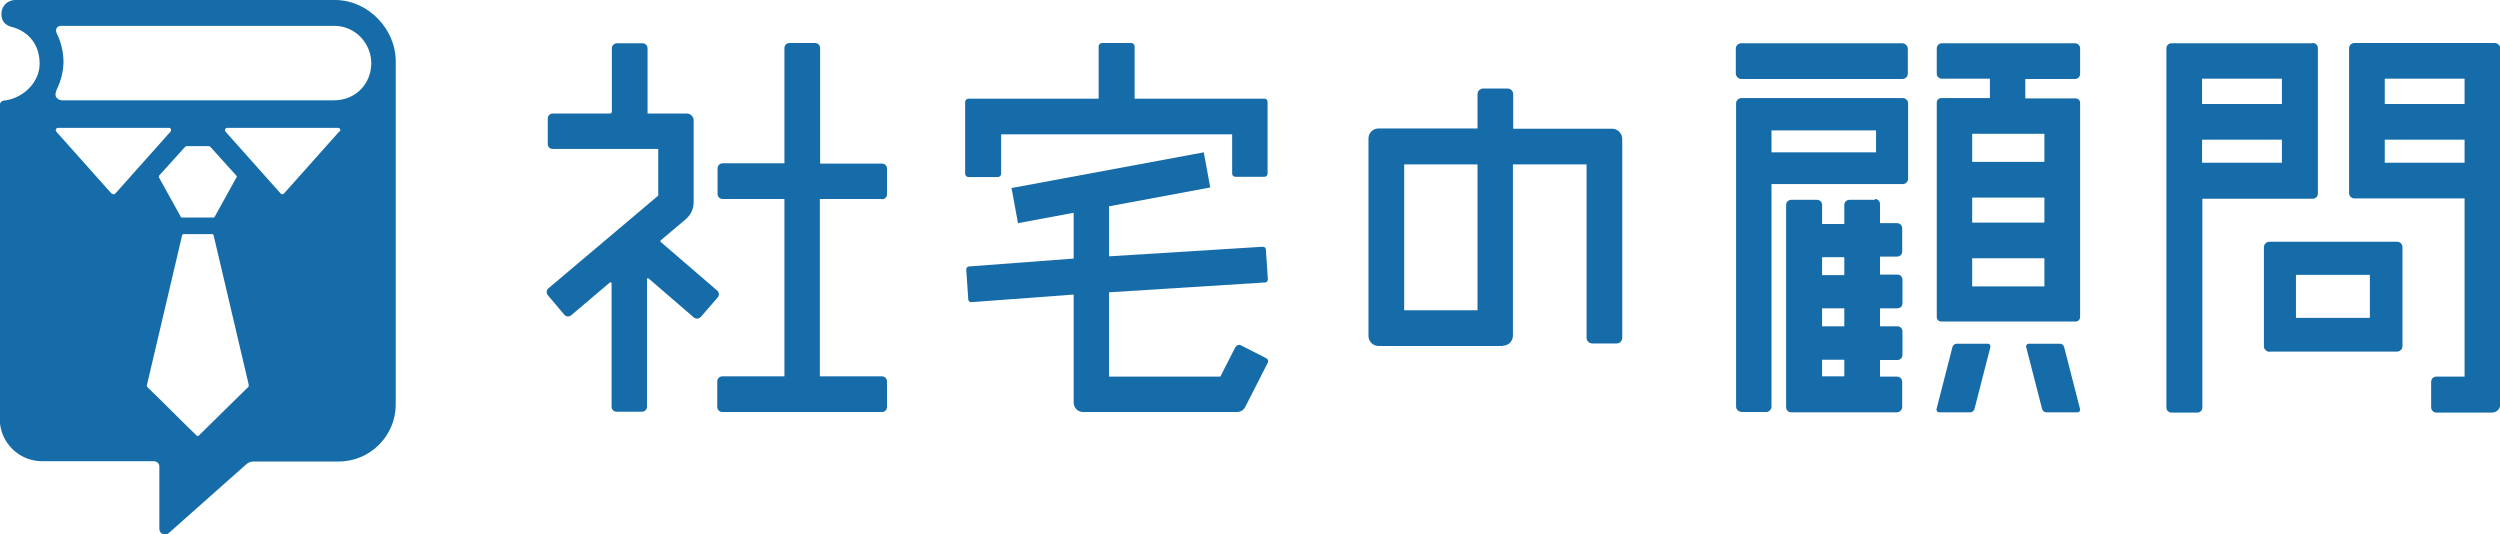
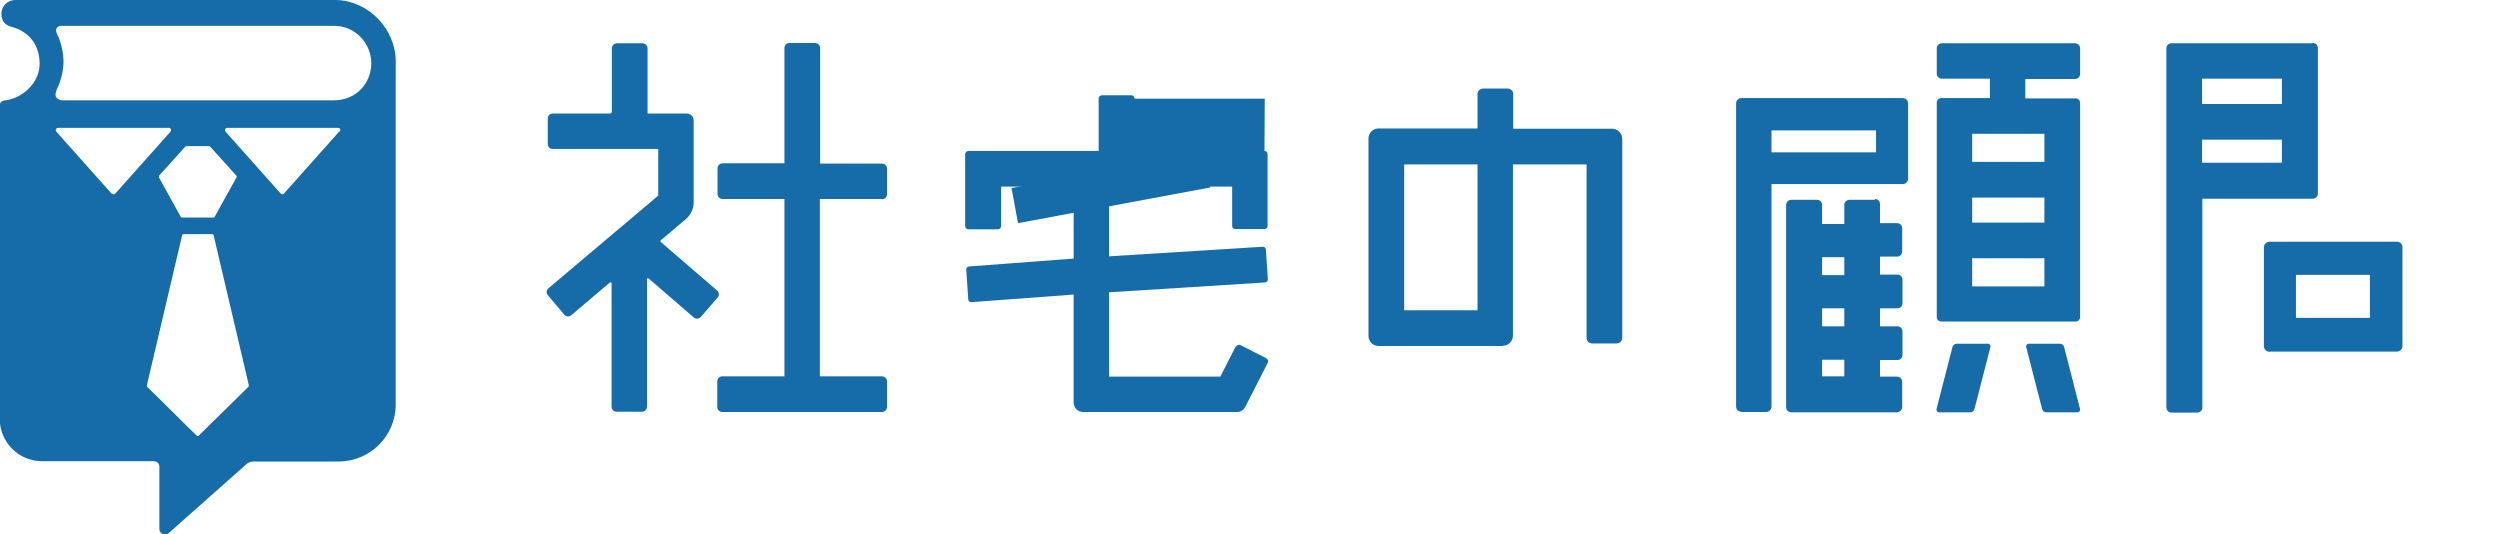
<svg xmlns="http://www.w3.org/2000/svg" version="1.1" viewBox="0 0 889.5 190.1">
  <defs>
    <style>
      .cls-1 {
        fill: #156ca8;
      }
    </style>
  </defs>
  <g>
    <g id="_レイヤー_2">
      <g id="_レイヤー_1-2">
        <g>
          <path class="cls-1" d="M534.8,123.1h-44.3c-2,0-3.6-1.6-3.6-3.6V49.3c0-2,1.6-3.6,3.6-3.6h35.2c0,0,0-12.2,0-12.2,0-1.1.9-2,2-2h8.7c1.1,0,2,.9,2,2v12.3h35.2c2,0,3.6,1.7,3.6,3.7v70.7c0,1.1-.9,2-2,2h-8.7c-1.1,0-2-.9-2-2v-61.7h-26.2c0,0,0,60.9,0,60.9,0,2-1.6,3.6-3.6,3.6h0ZM499.6,110.4h26.1v-51.9h-26.1c0,0,0,51.9,0,51.9Z" />
          <g>
            <path class="cls-1" d="M255.3,103.5l-20.2-17.4c-.2-.2-.2-.4,0-.6l9-7.6c1.7-1.5,2.7-3.6,2.7-5.9v-29.2c0-1.3-1.1-2.4-2.4-2.4h-14v-23.2c0-1-.8-1.8-1.8-1.8h-9.1c-1,0-1.8.8-1.8,1.8v22.5c0,.4-.3.7-.7.7h-20.4c-.9,0-1.7.8-1.7,1.7v9.2c0,1,.8,1.7,1.7,1.7h37.6v16.6l-39.1,33c-.7.6-.8,1.7-.2,2.4l5.9,7c.6.7,1.7.8,2.4.2l13.8-11.7c.2-.2.6,0,.6.3v43.9c0,1,.8,1.8,1.8,1.8h9c1,0,1.8-.8,1.8-1.8v-45.4c0-.3.3-.4.6-.2l16,13.8c.8.7,1.9.6,2.6-.2l5.9-6.8c.7-.8.6-1.9-.2-2.6h0Z" />
            <path class="cls-1" d="M313.8,70.9c1,0,1.8-.8,1.8-1.8v-9.1c0-1-.8-1.8-1.8-1.8h-22V17.1c0-1-.8-1.8-1.8-1.8h-9.1c-1,0-1.8.8-1.8,1.8v41h-22c-1,0-1.8.8-1.8,1.8v9.1c0,1,.8,1.8,1.8,1.8h22v63.1h-22.1c-1,0-1.8.8-1.8,1.8v9.1c0,1,.8,1.8,1.8,1.8h56.8c1,0,1.8-.8,1.8-1.8v-9.1c0-1-.8-1.8-1.8-1.8h-22.1v-63.1h22,0Z" />
          </g>
          <g>
            <path class="cls-1" d="M822.8,15.4h-50.2c-1,0-1.8.8-1.8,1.8v127.8c0,1,.8,1.8,1.8,1.8h9.2c1,0,1.8-.8,1.8-1.8v-74.3h39.3c1,0,1.8-.8,1.8-1.8V17.1c0-1-.8-1.8-1.8-1.8ZM811.9,28v9h-28.4v-9h28.4ZM783.5,57.9v-8.2h28.4v8.2h-28.4Z" />
            <path class="cls-1" d="M807.5,125.1h45.3c1.1,0,2-.9,2-1.9v-35.3c0-1.1-.9-1.9-2-1.9h-45.3c-1.1,0-2,.9-2,1.9v35.3c0,1.1.9,1.9,2,2ZM816.9,97.8h26.3v15.3h-26.3v-15.3Z" />
-             <path class="cls-1" d="M835.8,17.2v51.5c0,1.1.9,1.9,1.9,1.9h39.2v63.4h-10.1c-1,0-1.8.8-1.8,1.9v9c0,1,.8,1.9,1.8,1.9h19.8c1.7,0,3-1.3,3-3V17.3c0-1.1-.9-2-2-2h-49.9c-1,0-1.9.8-1.9,1.9h0ZM876.9,28v9h-28.4v-9h28.4ZM848.5,57.9v-8.2h28.4v8.2h-28.4Z" />
          </g>
          <g>
-             <rect class="cls-1" x="617.6" y="15.4" width="61.2" height="12.7" rx="1.9" ry="1.9" />
            <path class="cls-1" d="M740.1,26.2v-9c0-1-.8-1.8-1.8-1.8h-47.4c-1,0-1.8.8-1.8,1.8v9c0,1,.8,1.8,1.8,1.8h17.1v6.9h-17.3c-.9,0-1.6.7-1.6,1.6v76.3c0,.9.7,1.6,1.6,1.6h47.8c.9,0,1.6-.7,1.6-1.6V36.6c0-.9-.7-1.6-1.6-1.6h-17.9v-6.9h17.7c1,0,1.8-.8,1.8-1.8h0ZM701.7,70.3h25.7v8.9h-25.7v-8.9ZM701.7,101.9v-10h25.7v10s-25.7,0-25.7,0ZM727.4,57.6h-25.7v-10h25.7v10Z" />
            <path class="cls-1" d="M619.5,146.6h8.9c1,0,1.9-.9,1.9-1.9v-79.2h46.7c1,0,1.9-.8,1.9-1.9v-26.8c0-1-.8-1.9-1.9-1.9h-57.4c-1,0-1.9.8-1.9,1.9v107.8c0,1.1.8,1.9,1.9,1.9h0ZM630.3,46.4h37.2v7.8h-37.2v-7.8Z" />
            <path class="cls-1" d="M667.1,71.1h-9.1c-1,0-1.8.8-1.8,1.8v6.8h-7.9v-6.8c0-1-.8-1.8-1.8-1.8h-9.2c-1,0-1.8.8-1.8,1.8v72c0,1,.8,1.8,1.8,1.8h37.6c1,0,1.9-.9,1.9-1.9v-8.9c0-1.1-.8-1.9-1.9-1.9h-6v-5.9h6.2c1,0,1.8-.8,1.8-1.8v-8.4c0-1-.8-1.8-1.8-1.8h-6.2v-6.4h6.2c1,0,1.8-.8,1.8-1.8v-8.4c0-1-.8-1.8-1.8-1.8h-6.2v-6.4h6.1c1,0,1.8-.8,1.8-1.8v-8.3c0-1-.8-1.8-1.8-1.8h-6.1v-6.8c0-1-.8-1.8-1.8-1.8h0ZM656.2,133.9h-7.9v-5.9h7.9v5.9ZM656.2,116.1h-7.9v-6.4h7.9v6.4ZM656.2,97.9h-7.9v-6.4h7.9v6.4Z" />
          </g>
          <path class="cls-1" d="M720.9,123.4l5.7,22.2c.2.6.8,1.1,1.4,1.1h11.2c.6,0,1-.6.9-1.1l-5.7-22.2c-.2-.6-.8-1.1-1.4-1.1h-11.2c-.6,0-1,.6-.9,1.1h0Z" />
          <path class="cls-1" d="M708.2,123.4l-5.7,22.2c-.2.6-.8,1.1-1.4,1.1h-11.2c-.6,0-1-.6-.9-1.1l5.7-22.2c.2-.6.8-1.1,1.4-1.1h11.2c.6,0,1,.6.9,1.1h0Z" />
-           <path class="cls-1" d="M450,35.1h-46.3v-18.6c0-.6-.5-1.2-1.2-1.2h-10.4c-.6,0-1.2.5-1.2,1.2v18.6h-46.3c-.6,0-1.2.5-1.2,1.2v25.5c0,.6.5,1.2,1.2,1.2h10.4c.6,0,1.2-.5,1.2-1.2v-14h82.2v14c0,.6.5,1.1,1.1,1.1h10.4c.6,0,1.1-.5,1.1-1.1v-25.6c0-.6-.5-1.1-1.1-1.1Z" />
+           <path class="cls-1" d="M450,35.1h-46.3c0-.6-.5-1.2-1.2-1.2h-10.4c-.6,0-1.2.5-1.2,1.2v18.6h-46.3c-.6,0-1.2.5-1.2,1.2v25.5c0,.6.5,1.2,1.2,1.2h10.4c.6,0,1.2-.5,1.2-1.2v-14h82.2v14c0,.6.5,1.1,1.1,1.1h10.4c.6,0,1.1-.5,1.1-1.1v-25.6c0-.6-.5-1.1-1.1-1.1Z" />
          <path class="cls-1" d="M439.6,123.4l-5.4,10.6h-39.6v-30l55.5-3.5c.6,0,1.1-.6,1-1.2l-.7-10.5c0-.6-.6-1.1-1.2-1l-54.6,3.4v-17.8l36-6.7-2.3-12.5-68.4,12.7,2.3,12.5,19.8-3.7v16.3l-37.2,2.8c-.6,0-1.1.6-1,1.2l.7,10.5c0,.6.6,1.1,1.2,1l36.3-2.7v38.4c0,1.9,1.5,3.4,3.4,3.4h54.7c1.3,0,2.4-.7,3-1.9l8-15.7c.3-.6,0-1.2-.5-1.5l-9.2-4.7c-.6-.3-1.3,0-1.6.5h0Z" />
        </g>
        <path class="cls-1" d="M119.5,0H5.3C2.6.1.5,2.2.5,4.9s1.4,4,3.4,4.6c5.3,1.3,10.1,5.4,10.2,13,.1,6.6-5.6,12.2-12,13.2-1.4,0-2.2.7-2.2,1.9v111.4c0,8.3,6.7,15.1,15.1,15.1h39.8c1,0,1.9.8,1.9,1.9v22.2c0,1.7,2,2.6,3.3,1.5l27.5-24.4c.7-.7,1.7-1.1,2.7-1.1h30.3c11.2,0,20.3-9.1,20.3-20.3V22C140.9,10.5,131.2.2,119.5,0ZM39.7,68.9l-19.7-22.1c-.4-.5,0-1.3.6-1.3h39.5c.7,0,1,.8.6,1.3l-19.7,22.1c-.3.3-.8.3-1.1,0ZM65.9,52.2c.1-.1.3-.2.5-.2h7.9c.2,0,.3,0,.5.2l9.3,10.3c.2.2.2.5,0,.7l-7.7,13.9c0,.2-.3.3-.4.3h-11.3c-.2,0-.4-.1-.4-.3l-7.7-13.9c-.1-.2,0-.5,0-.7l9.3-10.3ZM88.1,137.9l-17.4,17.1c-.2.2-.5.2-.7,0-2.3-2.1-14.9-14.8-17.4-17.1-.3-.2-.4-.6-.3-1l12.5-53.2c0-.2.3-.4.5-.4h10.2c.2,0,.5.2.5.4l12.5,53.2c0,.4,0,.7-.3,1ZM120.7,46.8l-19.7,22.1c-.3.3-.8.3-1.1,0l-19.7-22.1c-.4-.5,0-1.3.6-1.3h39.5c.7,0,1,.8.6,1.3ZM118.5,35.7H22.2c-.8,0-1.6-.3-2.2-1.1-.7-1,.3-3,.3-3,1.4-2.9,2.2-6.1,2.3-9.5,0-5-1.8-9.1-2.3-10-.2-.4-.7-1.4,0-2.3.6-.8,1.9-.6,2.3-.6h96.3c7.6,0,13.2,6.3,13.2,13.3s-5.2,13.2-13.4,13.2Z" />
      </g>
    </g>
  </g>
</svg>